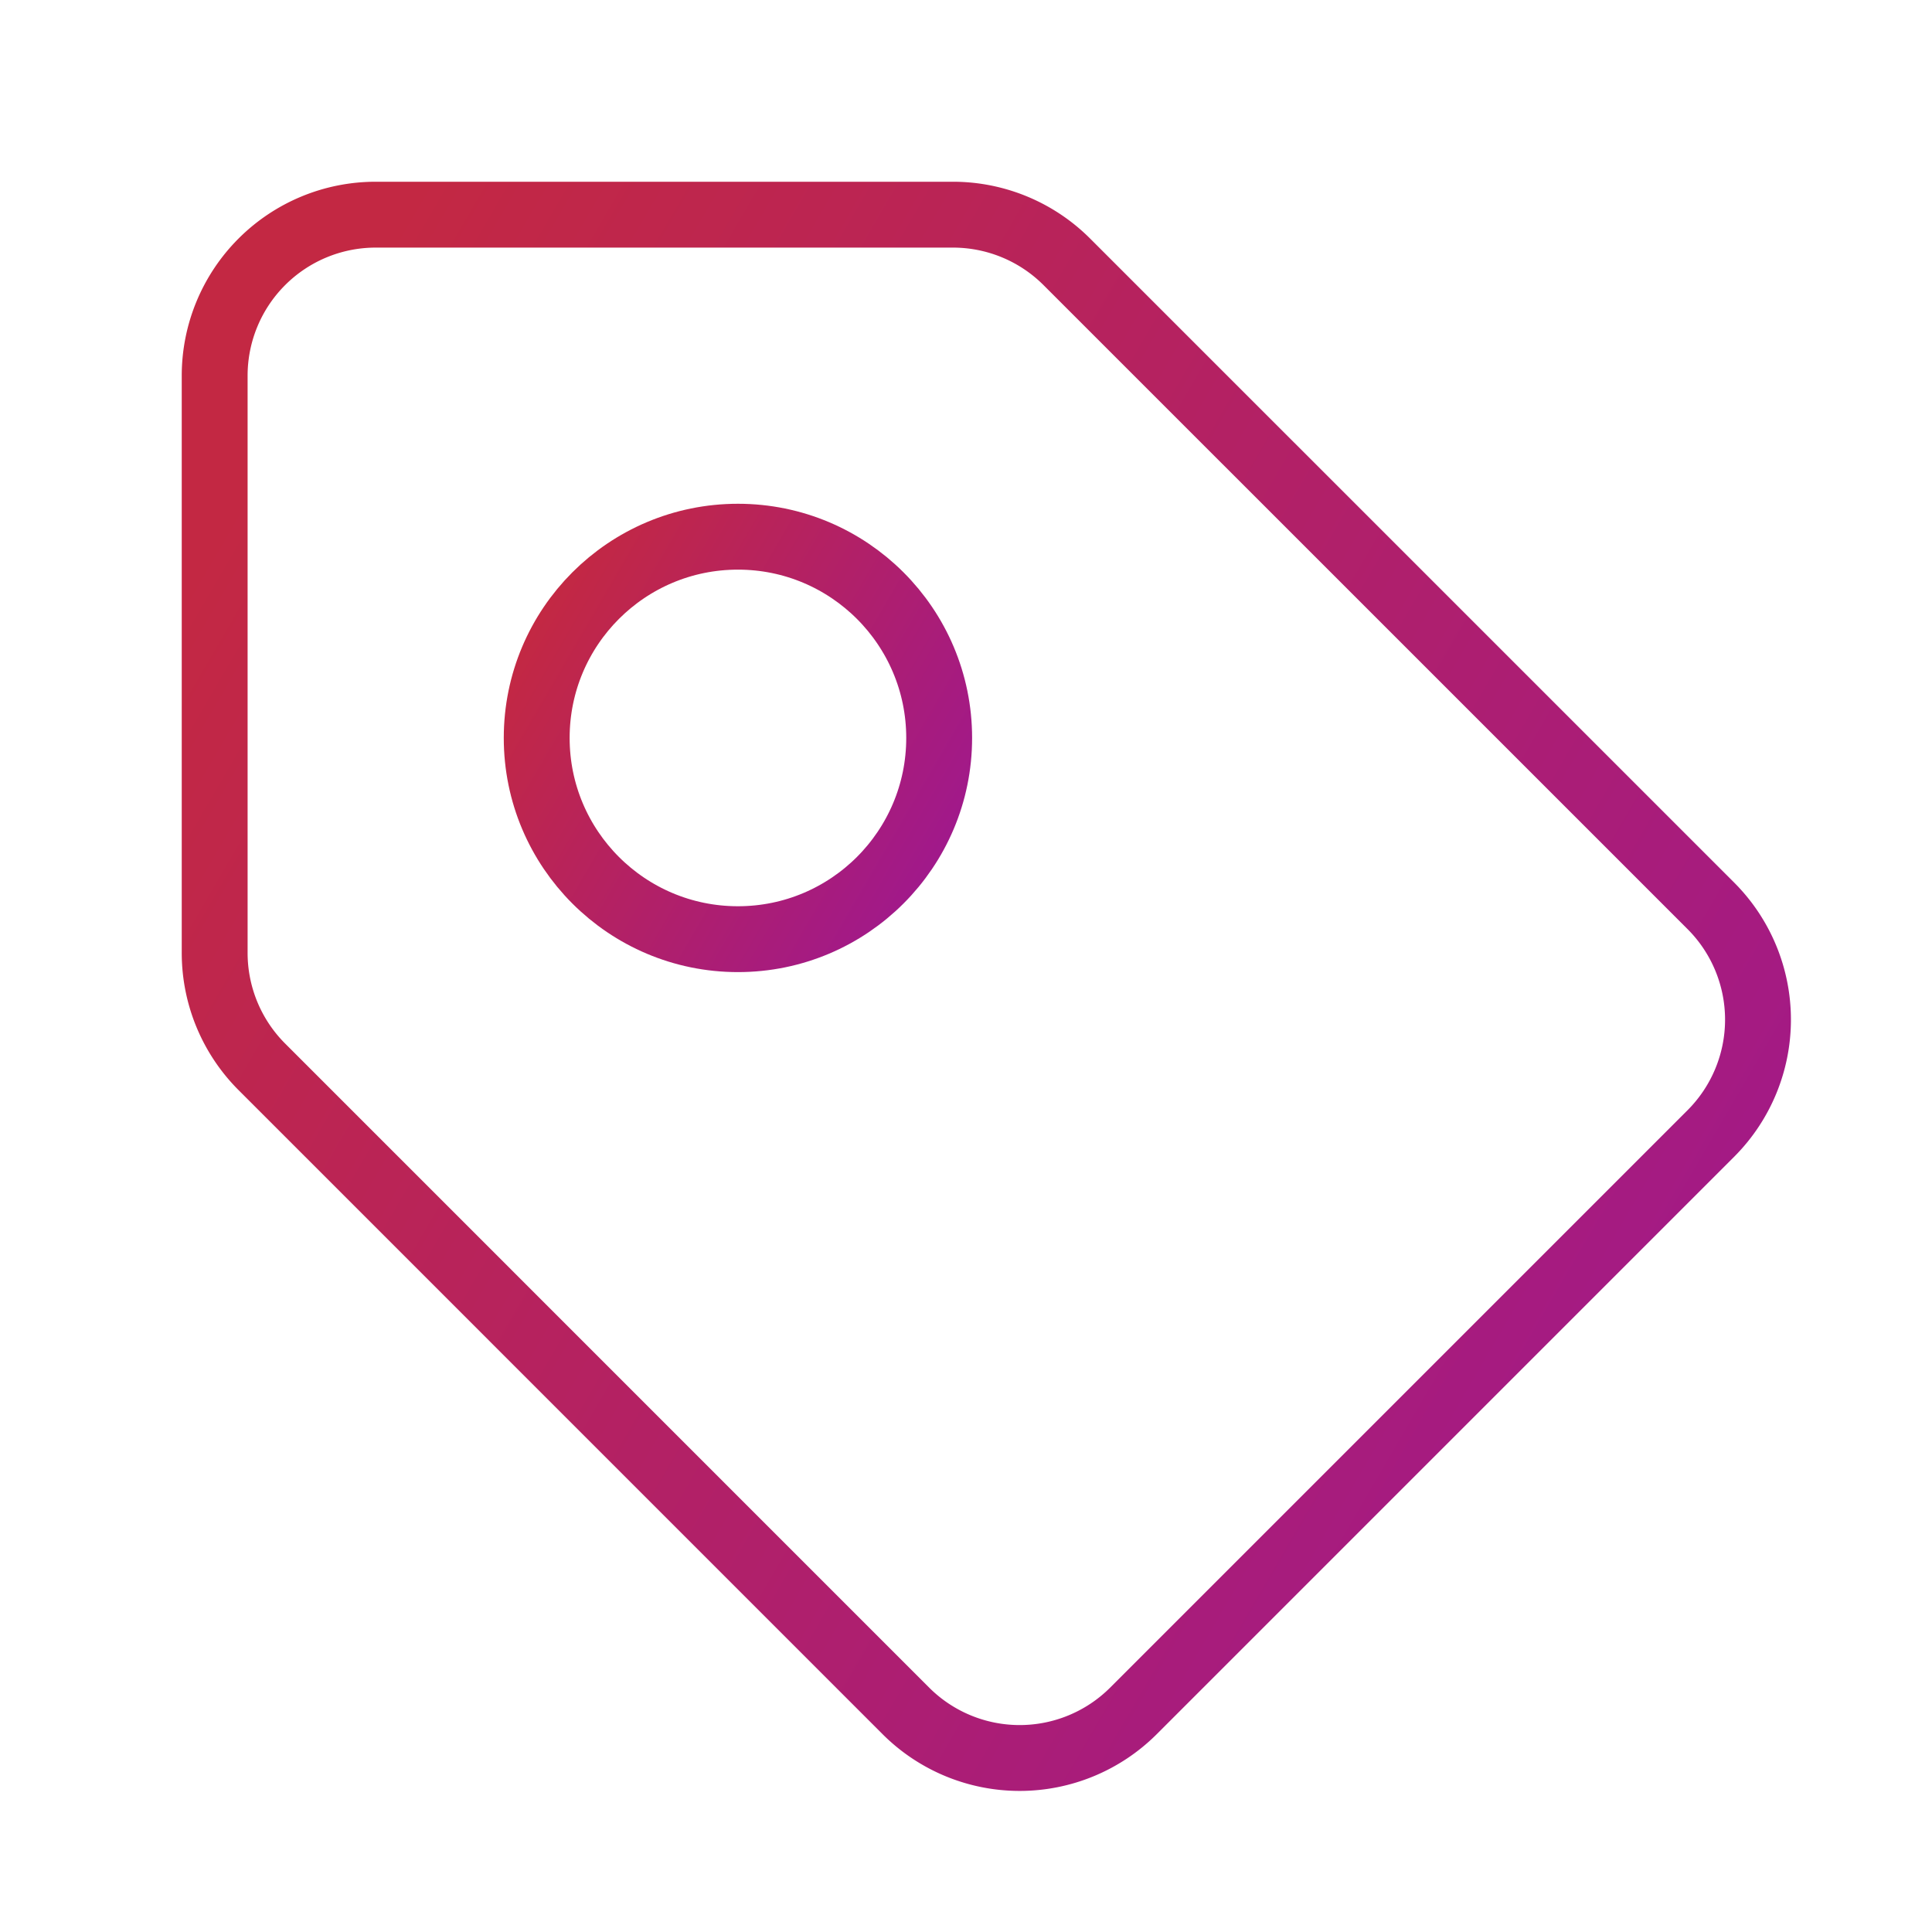
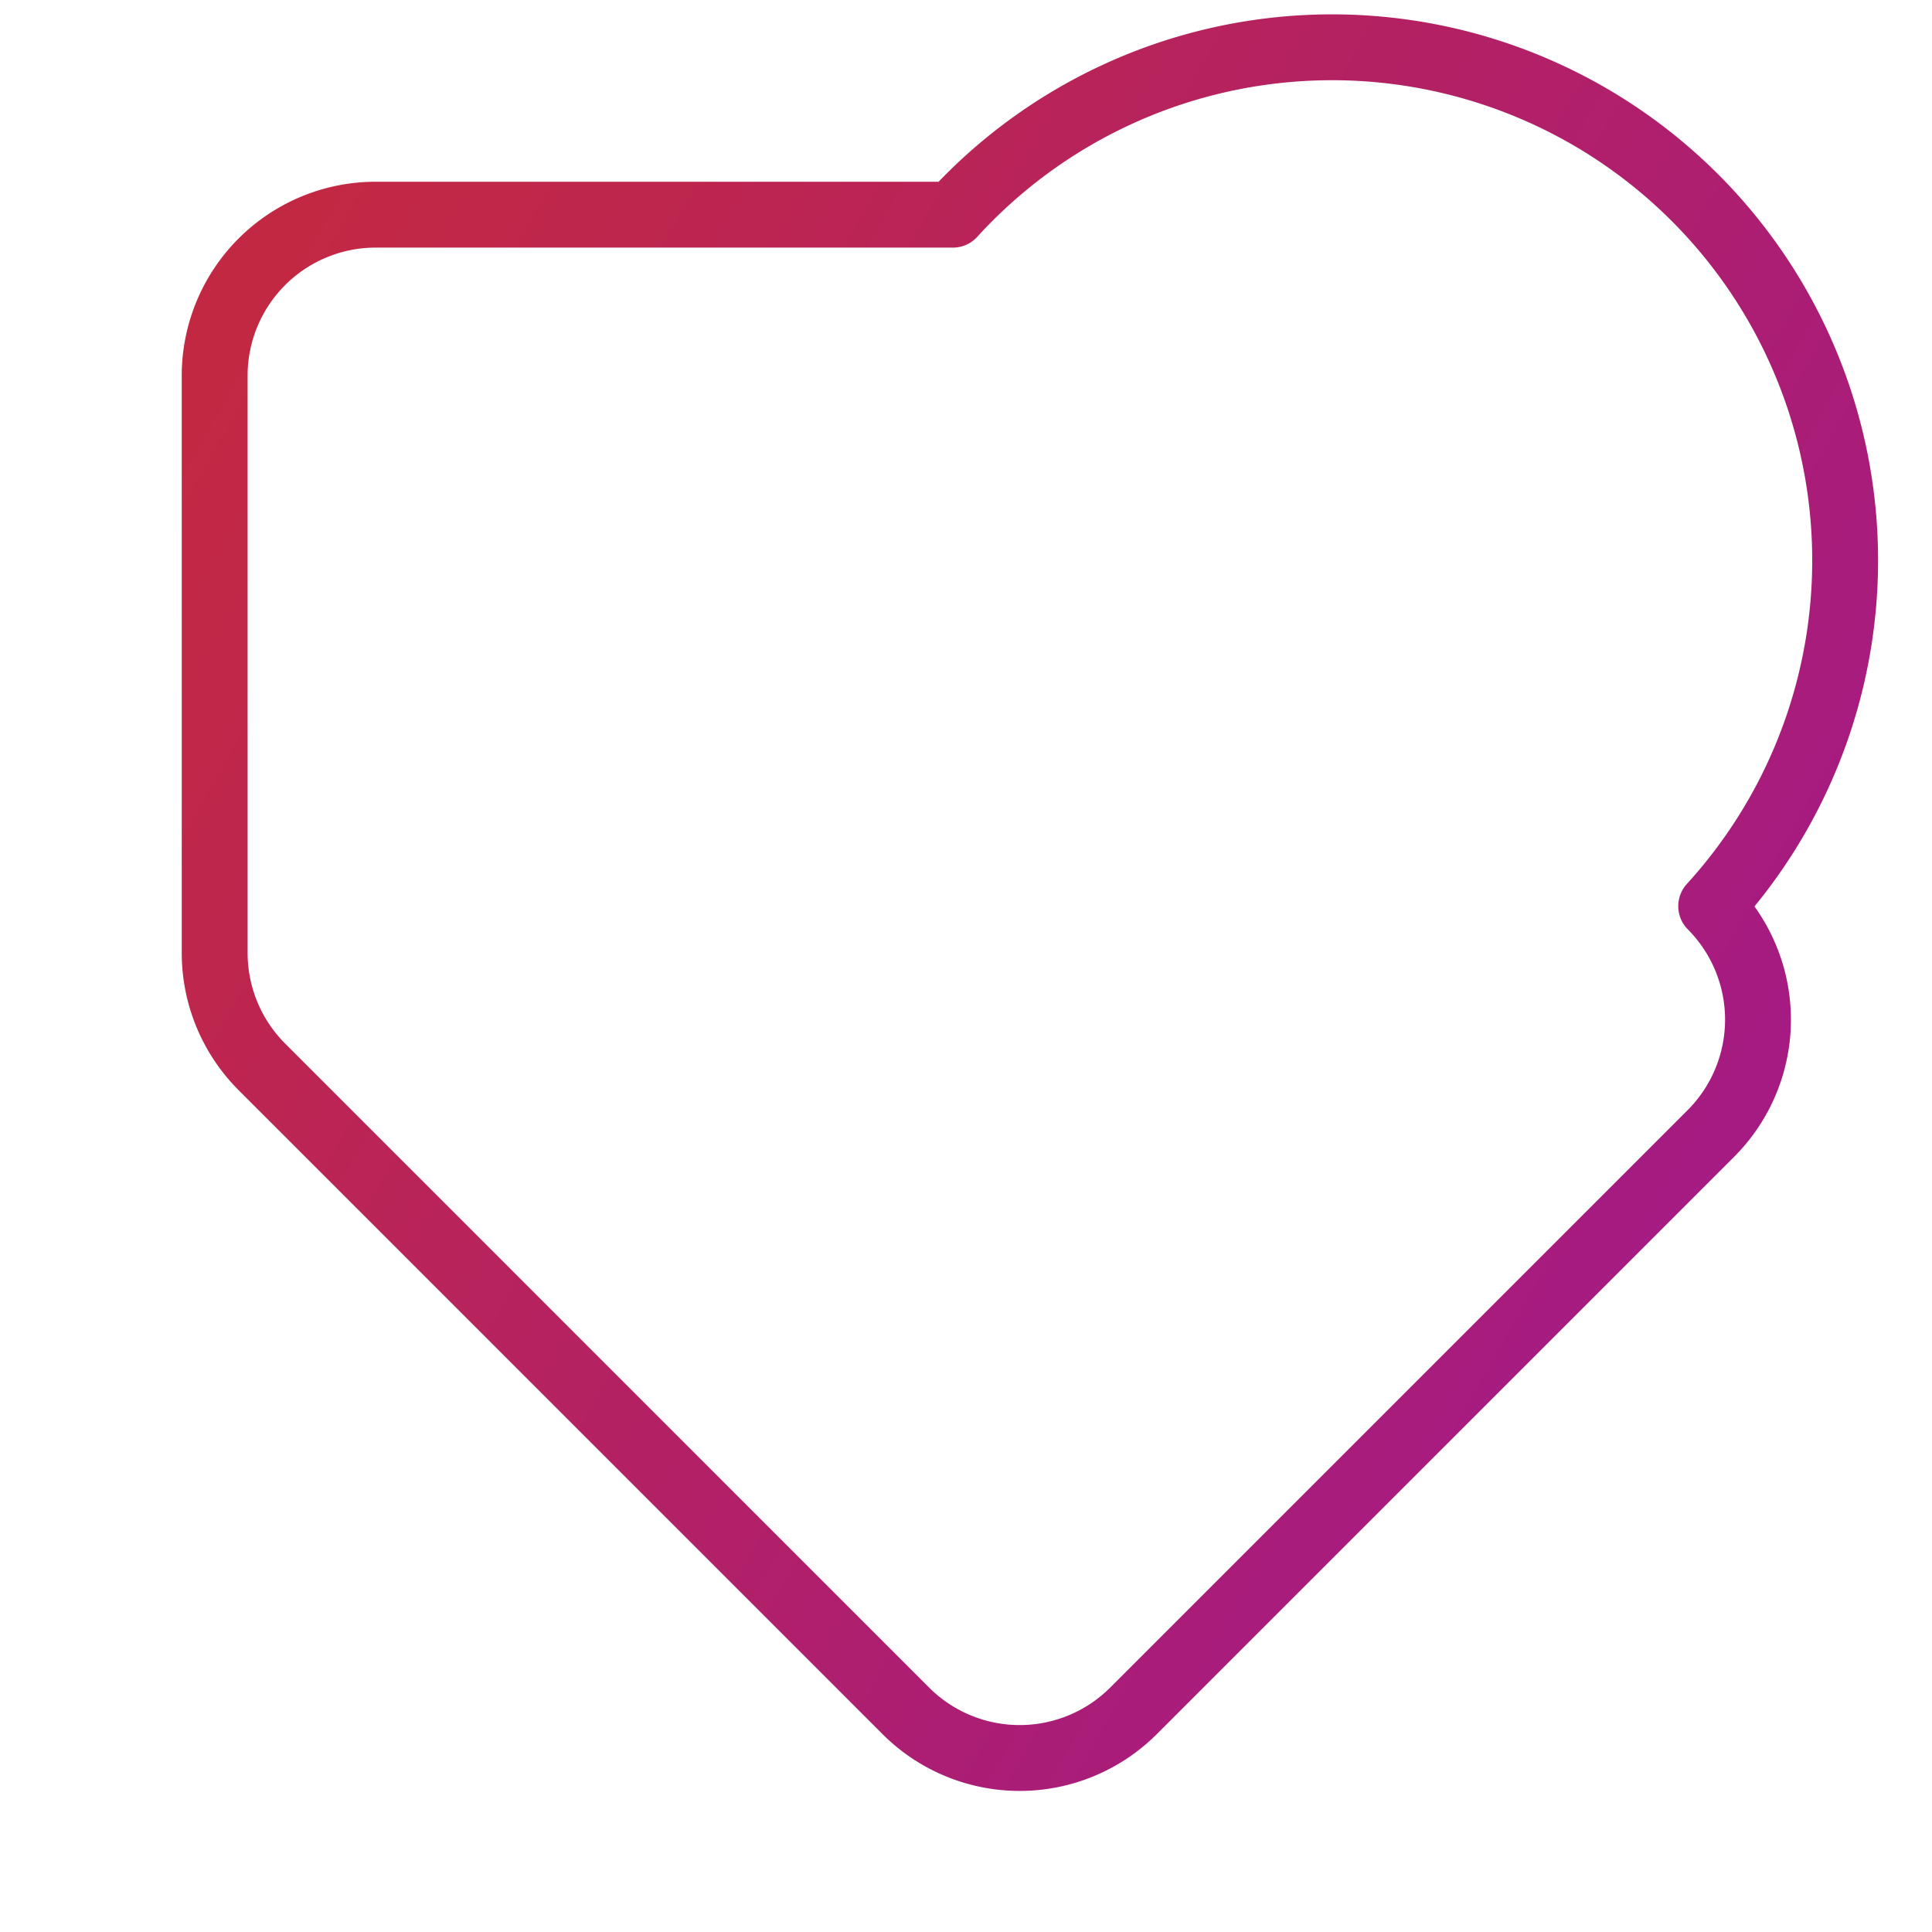
<svg xmlns="http://www.w3.org/2000/svg" width="44" height="44" viewBox="0 0 44 44">
  <defs>
    <linearGradient x1="100%" y1="78.239%" x2="0%" y2="19.975%" id="sc6drx937a">
      <stop stop-color="#A1198A" offset="0%" />
      <stop stop-color="#C32843" offset="100%" />
    </linearGradient>
  </defs>
  <g transform="translate(4.889 4.889)" stroke="url(#sc6drx937a)" stroke-width="1.5" fill="none" fill-rule="evenodd" stroke-linecap="round" stroke-linejoin="round">
-     <path d="M0 3.667v13.145c0 .977.389 1.914 1.082 2.603l14.666 14.667a3.667 3.667 0 0 0 5.17 0l13.164-13.164a3.667 3.667 0 0 0 0-5.17L19.415 1.082A3.667 3.667 0 0 0 16.812 0H3.667A3.667 3.667 0 0 0 0 3.667z" />
-     <circle cx="11.917" cy="11.917" r="4.583" />
+     <path d="M0 3.667v13.145c0 .977.389 1.914 1.082 2.603l14.666 14.667a3.667 3.667 0 0 0 5.17 0l13.164-13.164a3.667 3.667 0 0 0 0-5.17A3.667 3.667 0 0 0 16.812 0H3.667A3.667 3.667 0 0 0 0 3.667z" />
  </g>
</svg>